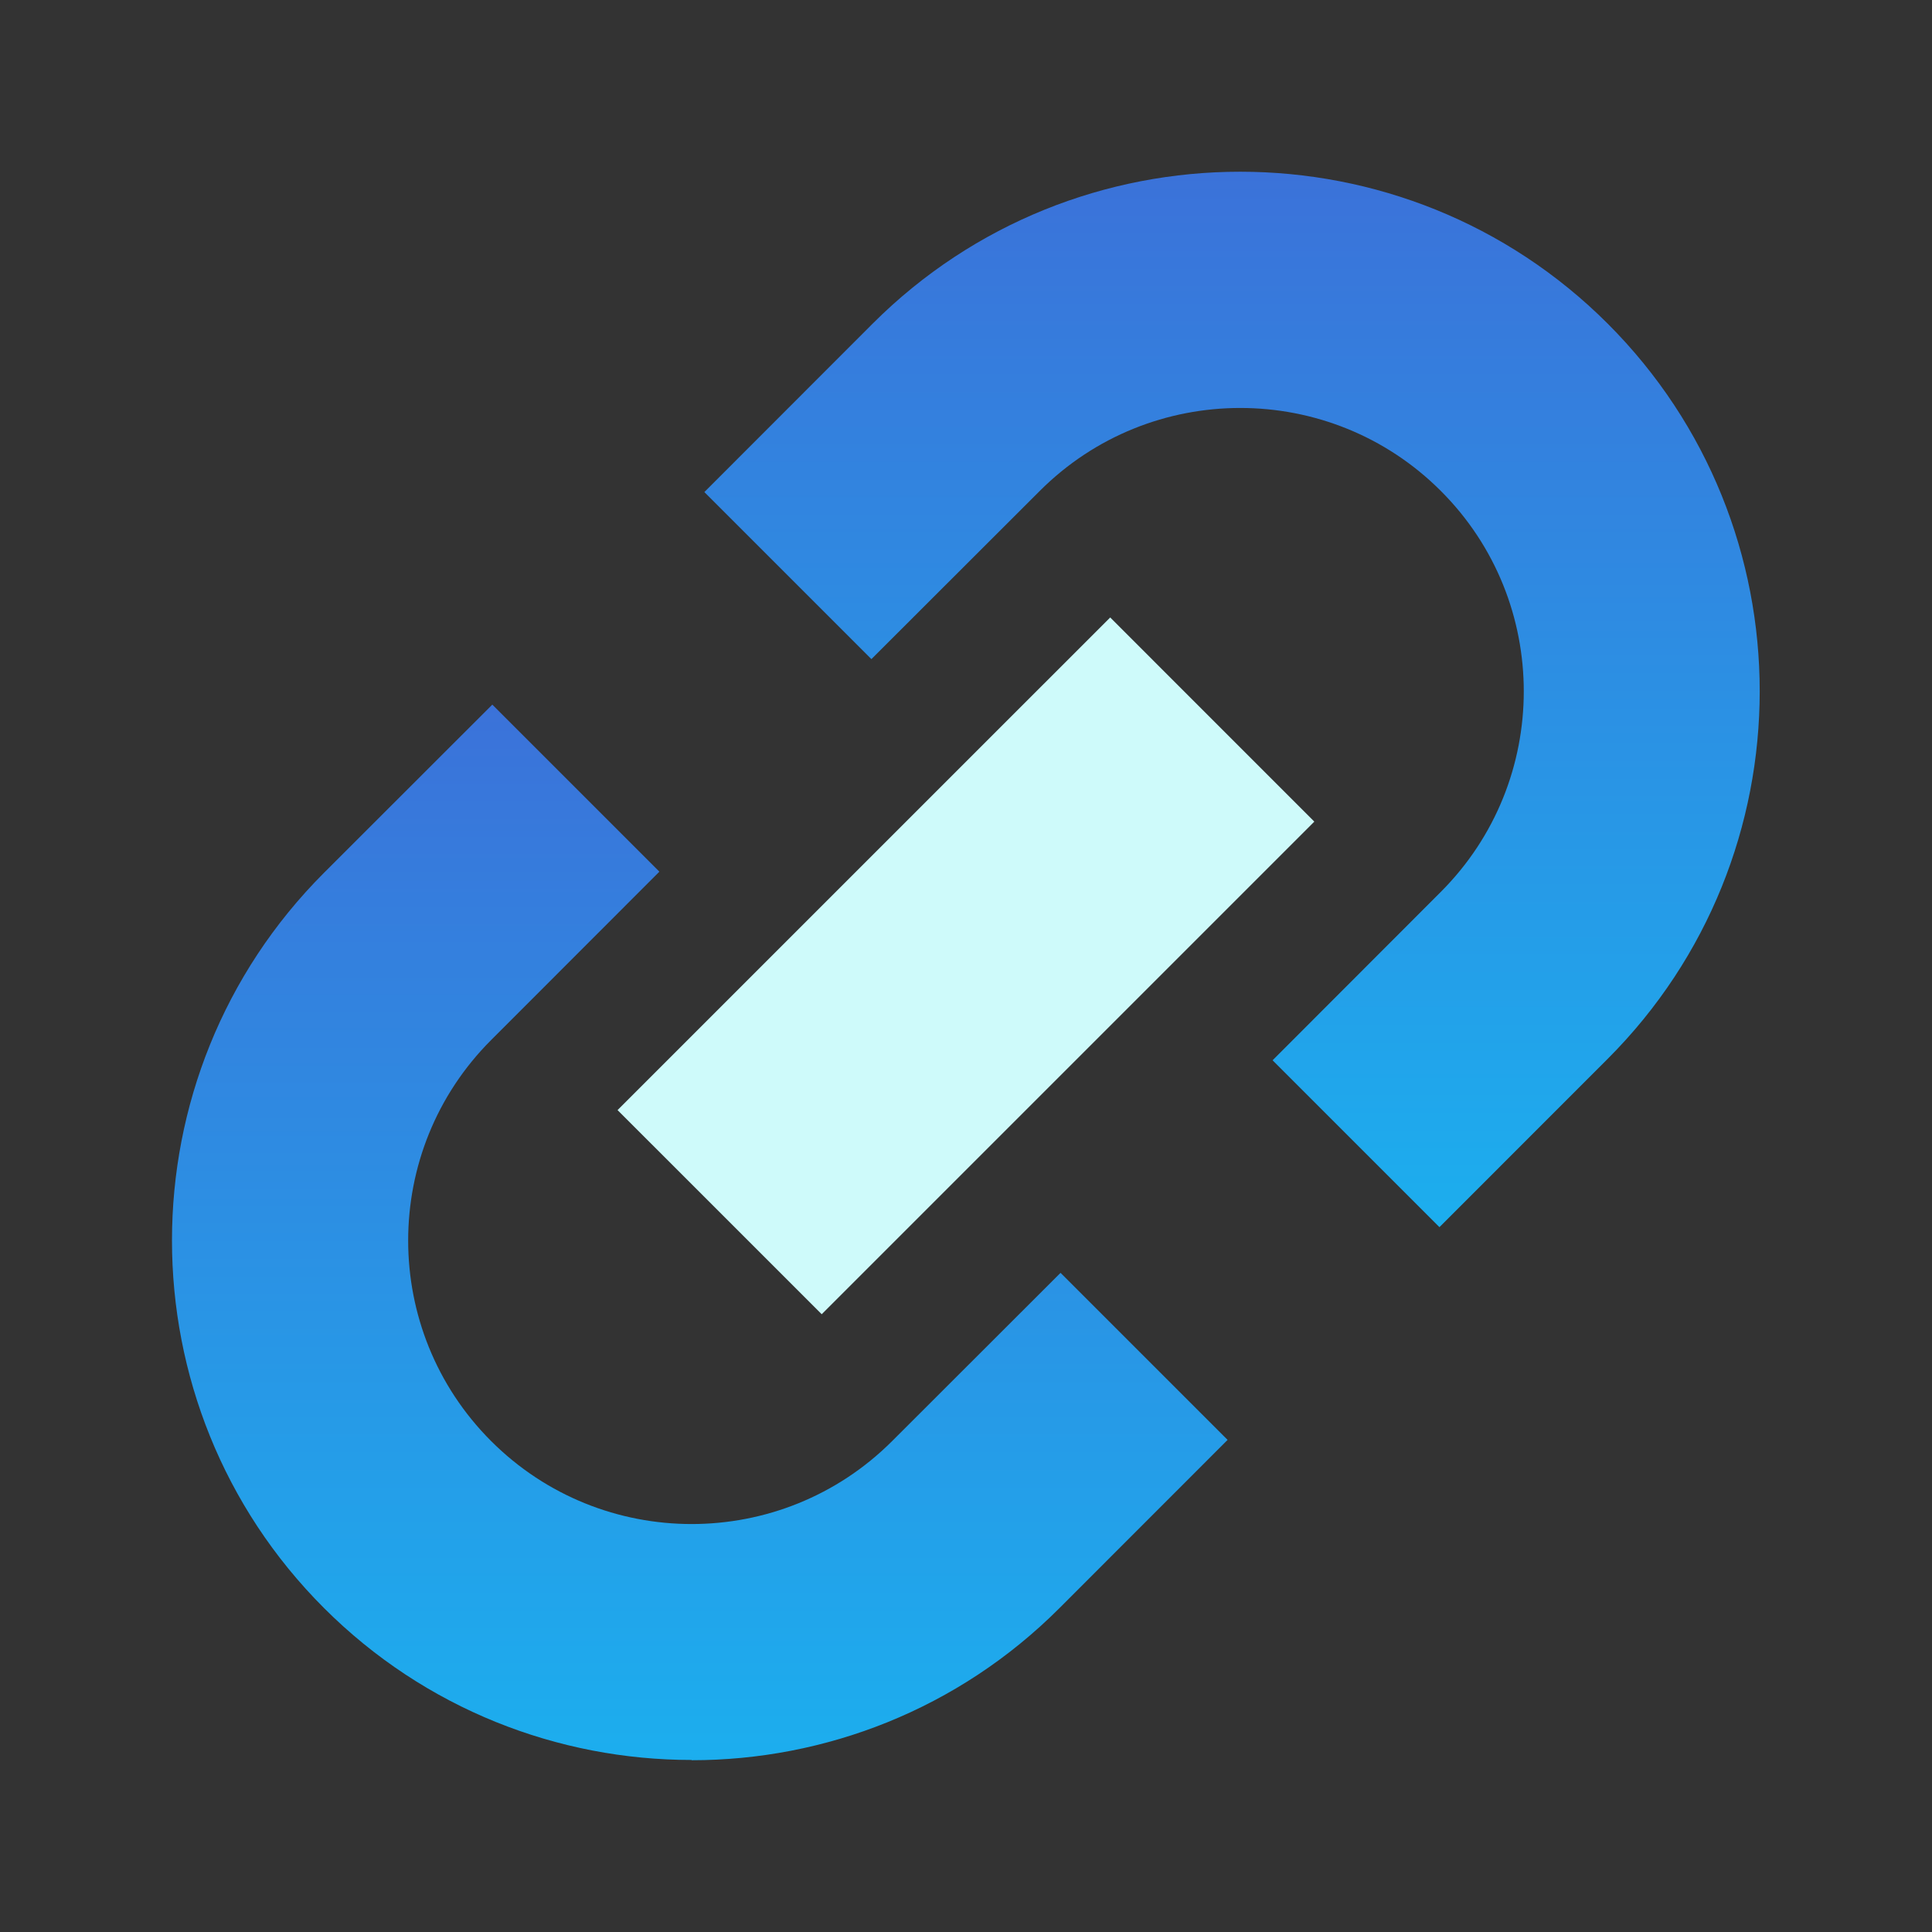
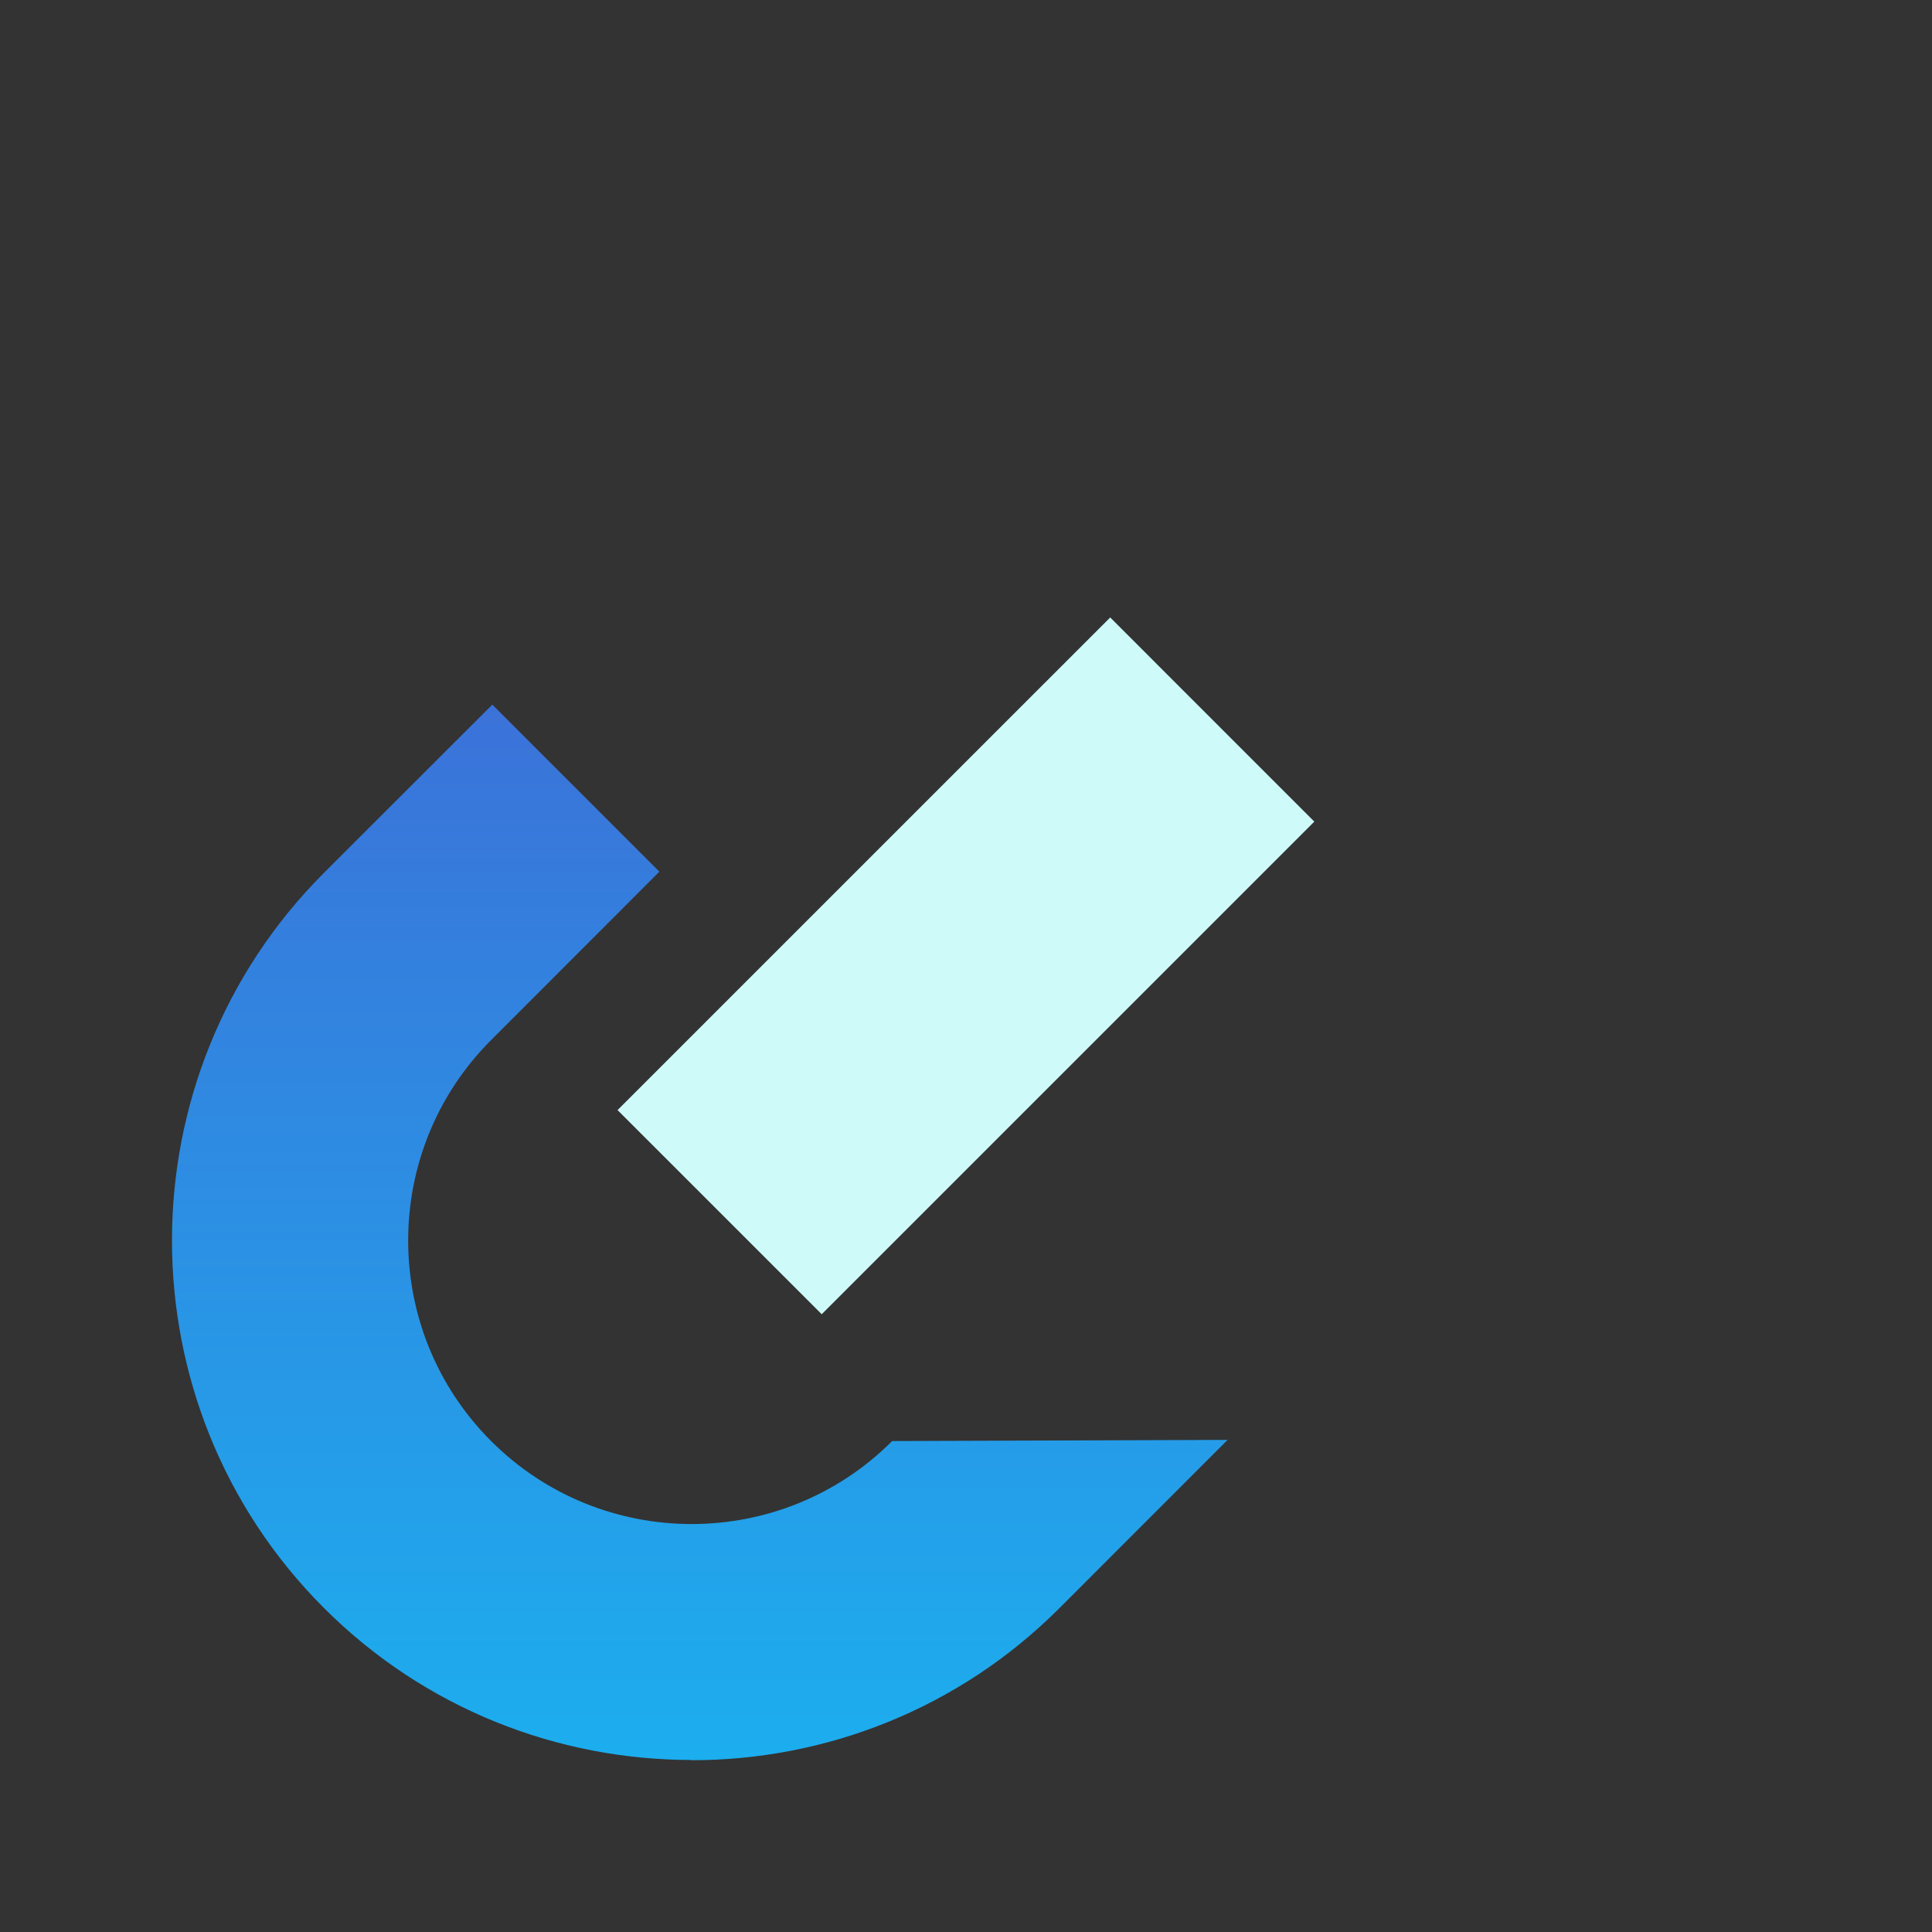
<svg xmlns="http://www.w3.org/2000/svg" width="45" height="45" viewBox="0 0 45 45" fill="none">
  <rect x="0" y="0" width="45" height="45" fill="#333333" stroke="none" />
  <path d="M25.859 14.382L14.384 25.856L19.139 30.611L30.613 19.137L25.859 14.382Z" fill="#CEFAFA" />
-   <path d="M33.532 28.587L29.641 24.696L33.559 20.774C36.136 18.198 36.136 14.007 33.559 11.434C30.986 8.86 26.795 8.857 24.219 11.434L20.297 15.352L16.406 11.461L20.325 7.539C25.047 2.82 32.725 2.82 37.447 7.539C42.167 12.259 42.167 19.94 37.447 24.662L33.526 28.584L33.532 28.587Z" fill="url(#paint0_linear_2083_2092)" />
-   <path d="M16.107 40.993C13.007 40.993 9.905 39.813 7.545 37.453C2.826 32.734 2.826 25.053 7.545 20.331L11.467 16.412L15.358 20.303L11.439 24.225C8.863 26.801 8.863 30.989 11.439 33.565C14.016 36.142 18.203 36.142 20.78 33.565L24.702 29.647L28.593 33.538L24.674 37.459C22.314 39.819 19.212 40.999 16.113 40.999L16.107 40.993Z" fill="url(#paint1_linear_2083_2092)" />
+   <path d="M16.107 40.993C13.007 40.993 9.905 39.813 7.545 37.453C2.826 32.734 2.826 25.053 7.545 20.331L11.467 16.412L15.358 20.303L11.439 24.225C8.863 26.801 8.863 30.989 11.439 33.565C14.016 36.142 18.203 36.142 20.78 33.565L28.593 33.538L24.674 37.459C22.314 39.819 19.212 40.999 16.113 40.999L16.107 40.993Z" fill="url(#paint1_linear_2083_2092)" />
  <defs>
    <linearGradient id="paint0_linear_2083_2092" x1="28.697" y1="4" x2="28.697" y2="28.587" gradientUnits="userSpaceOnUse">
      <stop stop-color="#3B72D9" />
      <stop offset="1" stop-color="#1CAEEE" />
    </linearGradient>
    <linearGradient id="paint1_linear_2083_2092" x1="16.299" y1="16.412" x2="16.299" y2="40.999" gradientUnits="userSpaceOnUse">
      <stop stop-color="#3B72D9" />
      <stop offset="1" stop-color="#1CAEEE" />
    </linearGradient>
  </defs>
</svg>